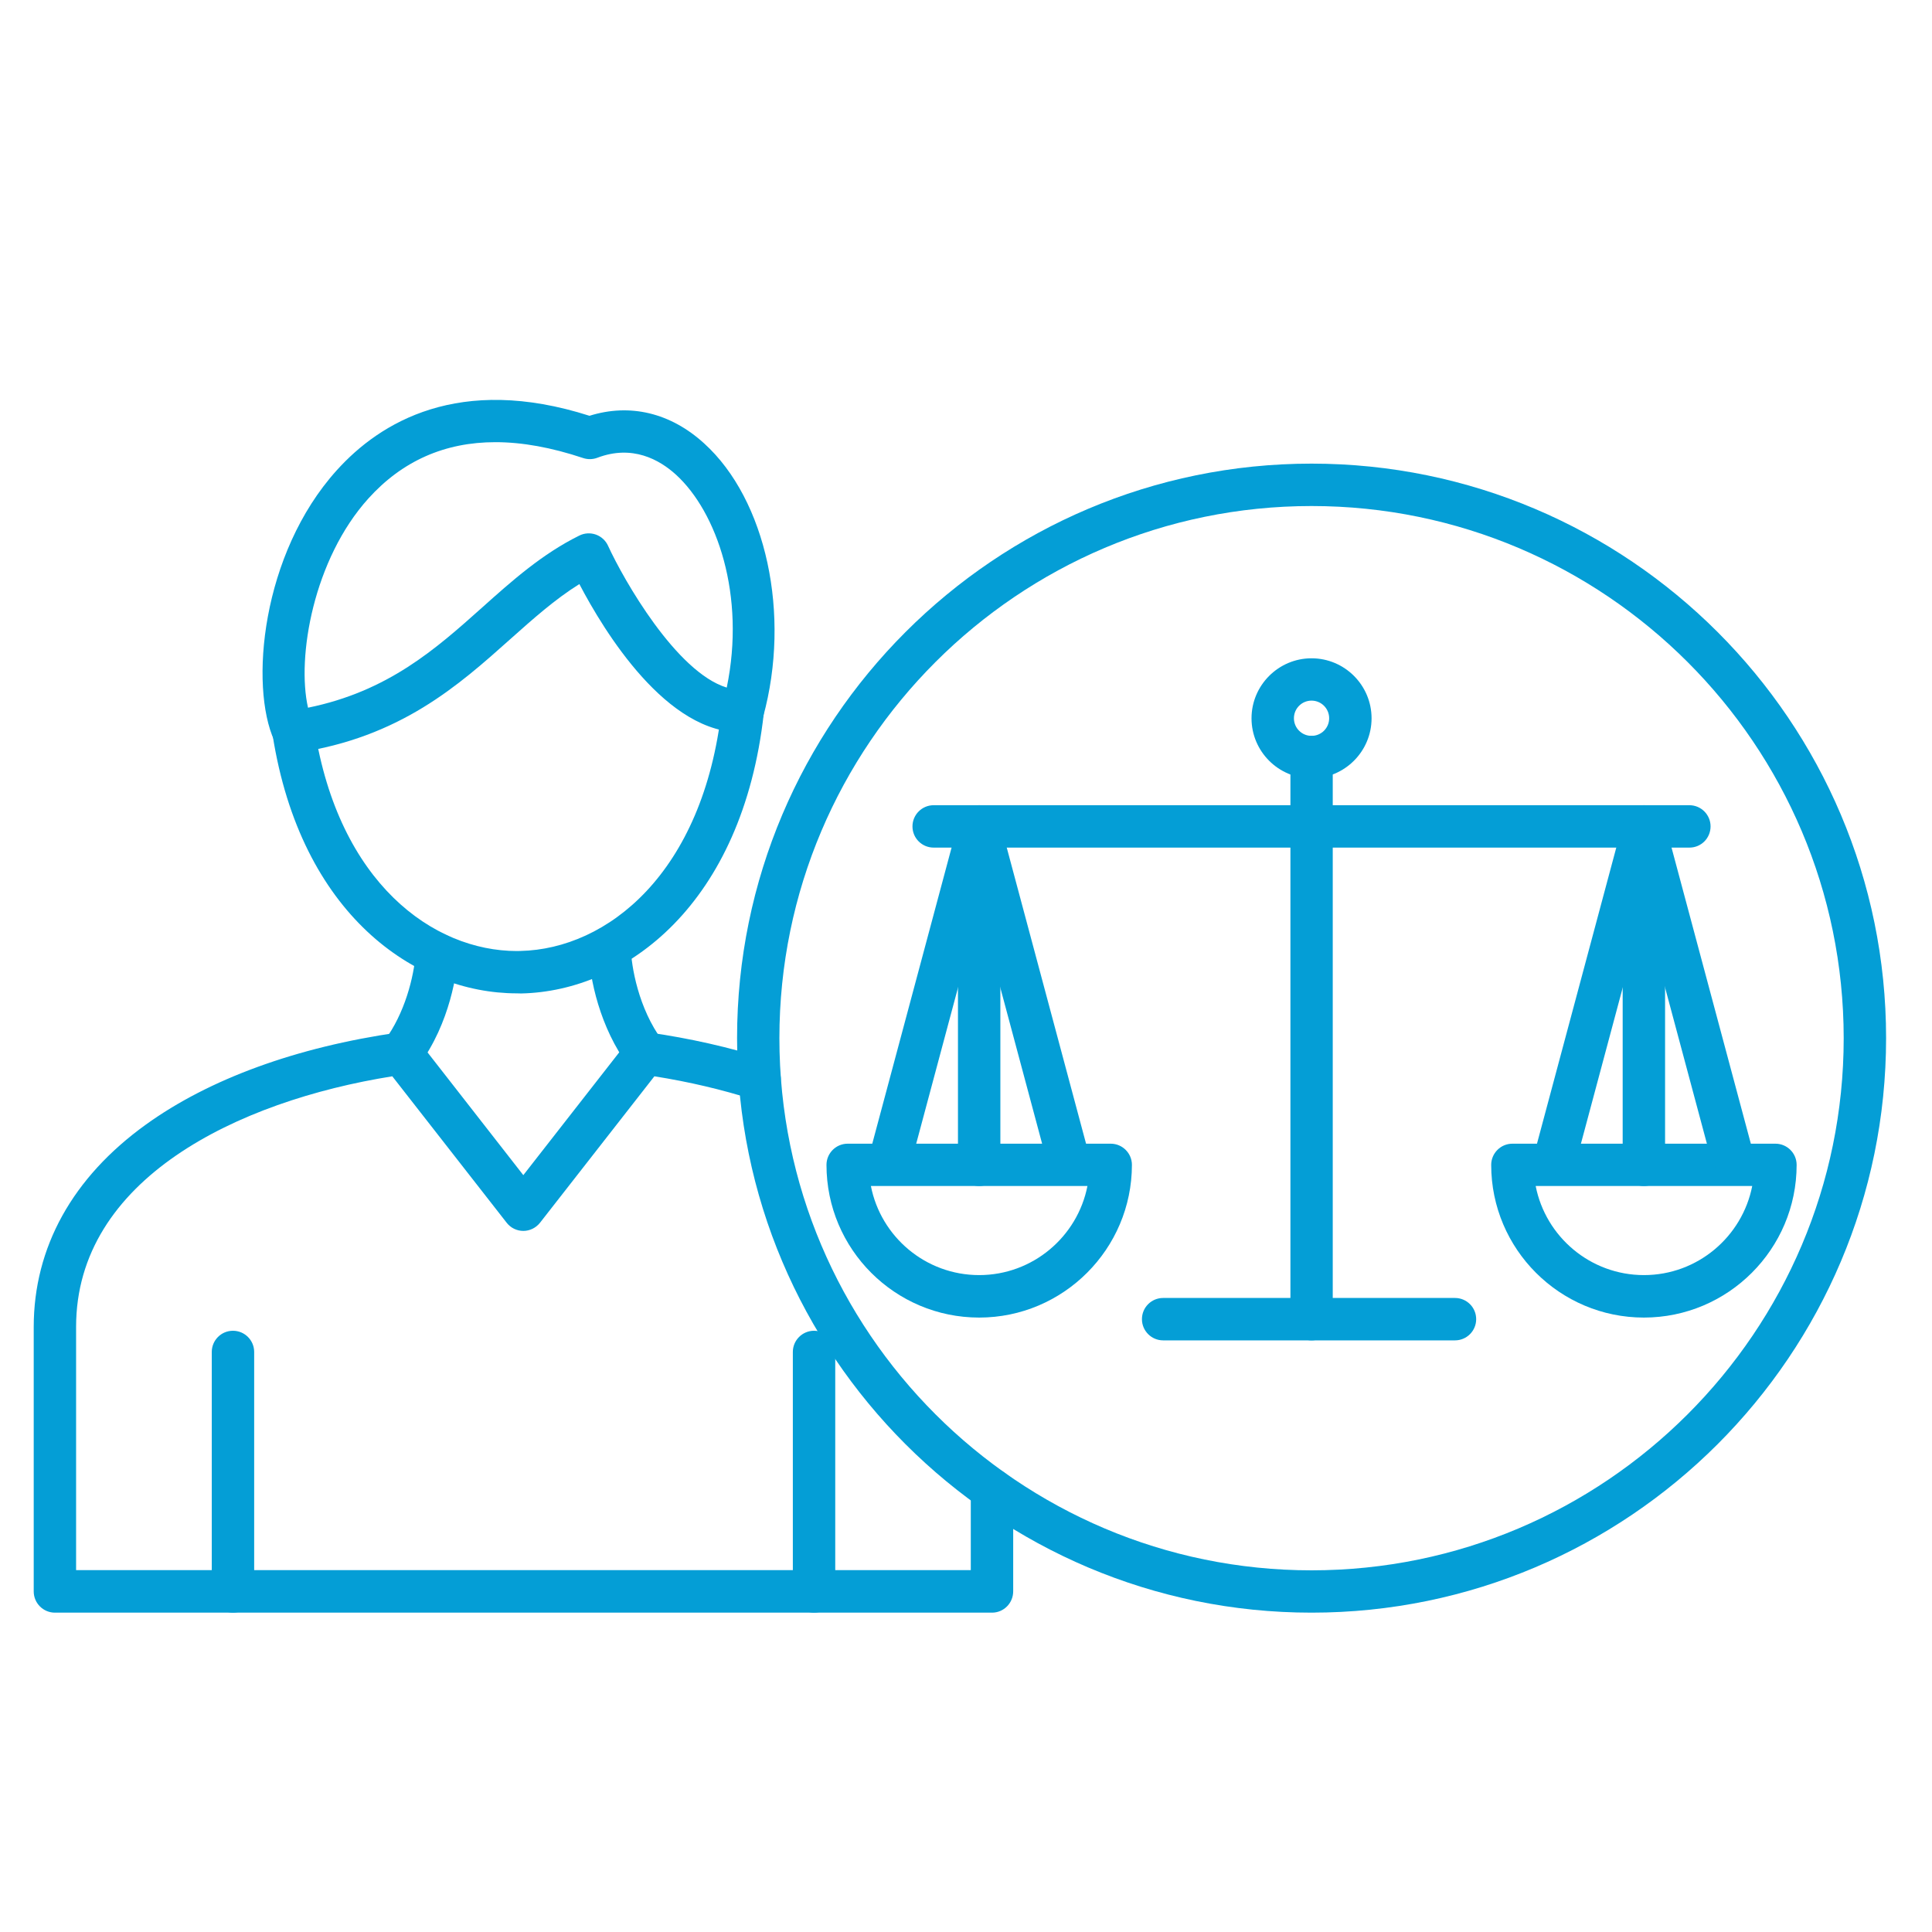
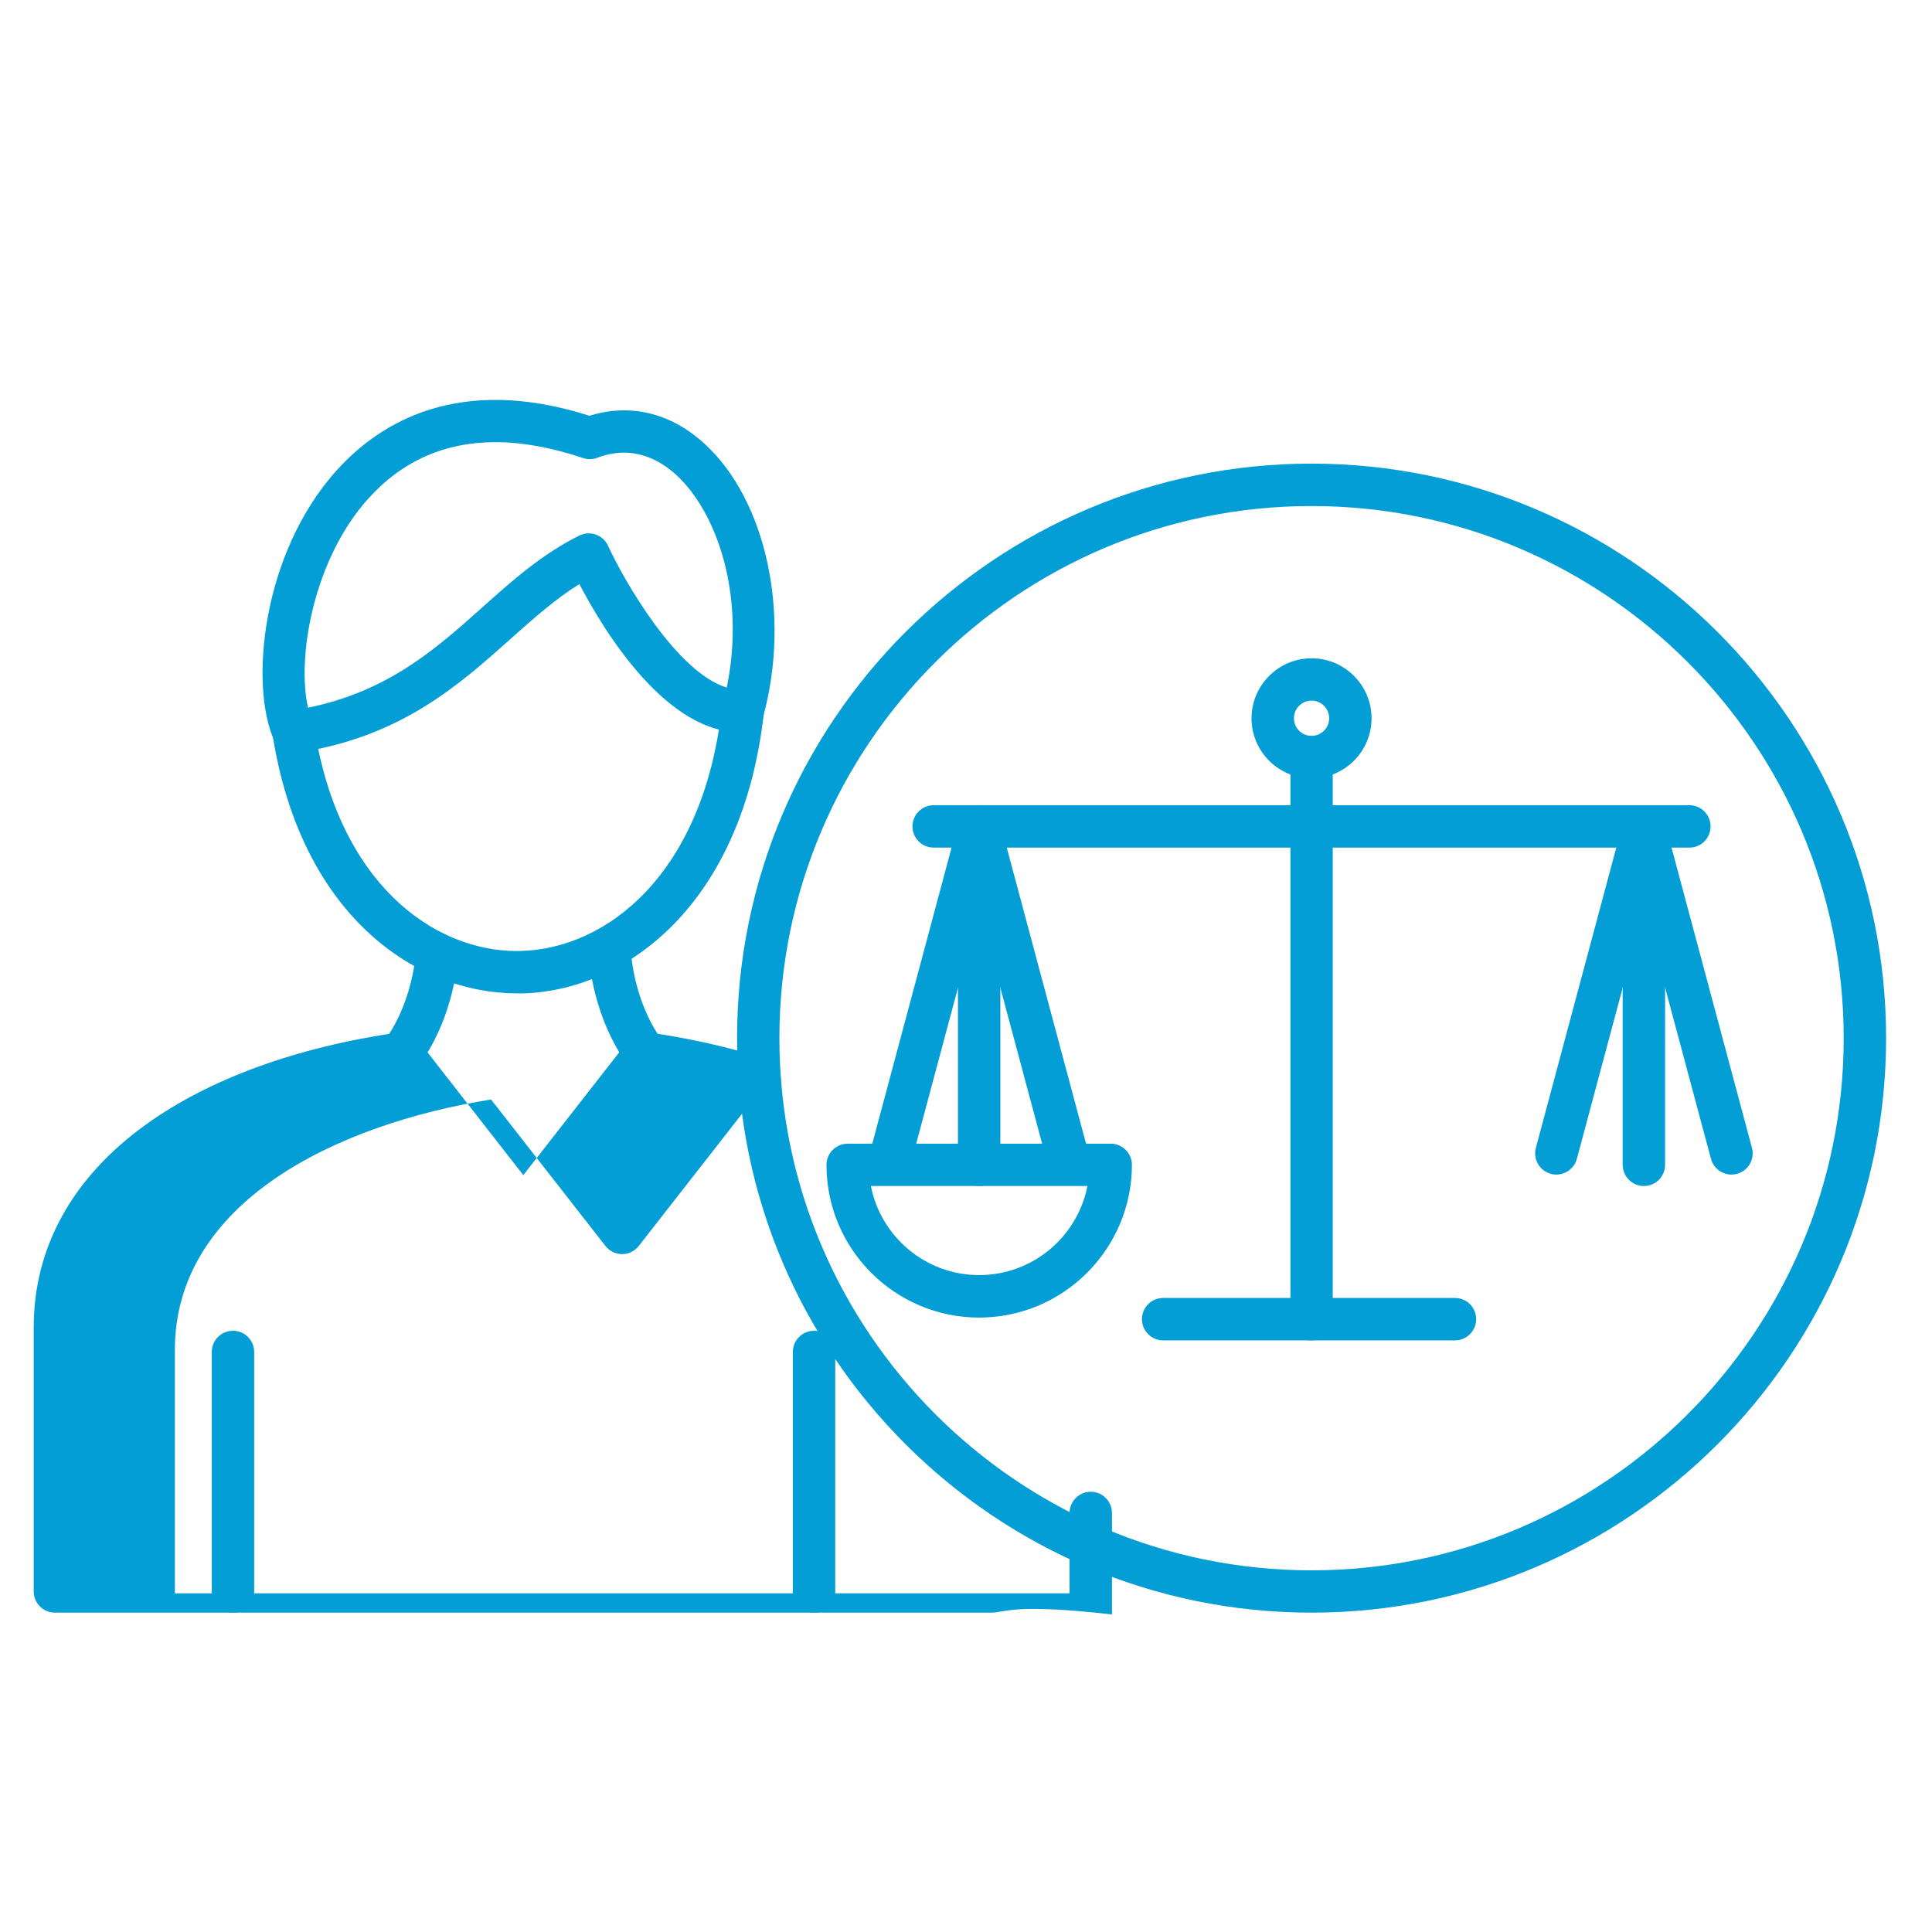
<svg xmlns="http://www.w3.org/2000/svg" version="1.1" id="Layer_1" x="0px" y="0px" viewBox="0 0 75 75" enable-background="new 0 0 75 75" xml:space="preserve">
  <g>
    <g>
-       <path fill-rule="evenodd" clip-rule="evenodd" fill="#049ED6" d="M38.51,62.603H2.132c-0.454,0-0.823-0.369-0.823-0.823V51.514    c0-3.088,1.504-5.804,4.346-7.852c2.466-1.779,5.859-3.014,9.812-3.581c0.292-0.042,0.583,0.075,0.765,0.305l4.083,5.233    l4.09-5.237c0.181-0.233,0.473-0.35,0.765-0.305c1.607,0.23,3.147,0.577,4.569,1.034c0.434,0.139,0.671,0.603,0.535,1.037    c-0.139,0.434-0.603,0.671-1.037,0.535c-1.196-0.382-2.485-0.687-3.834-0.901l-4.439,5.684c-0.156,0.198-0.395,0.318-0.648,0.318    c-0.253,0-0.493-0.117-0.648-0.318l-4.439-5.684c-6.021,0.962-12.275,3.996-12.275,9.728v9.443h34.732v-3.121    c0-0.454,0.369-0.823,0.823-0.823s0.823,0.369,0.823,0.823v3.94C39.333,62.234,38.964,62.603,38.51,62.603z" />
+       <path fill-rule="evenodd" clip-rule="evenodd" fill="#049ED6" d="M38.51,62.603H2.132c-0.454,0-0.823-0.369-0.823-0.823V51.514    c0-3.088,1.504-5.804,4.346-7.852c2.466-1.779,5.859-3.014,9.812-3.581c0.292-0.042,0.583,0.075,0.765,0.305l4.083,5.233    l4.09-5.237c0.181-0.233,0.473-0.35,0.765-0.305c1.607,0.23,3.147,0.577,4.569,1.034c0.434,0.139,0.671,0.603,0.535,1.037    c-0.139,0.434-0.603,0.671-1.037,0.535l-4.439,5.684c-0.156,0.198-0.395,0.318-0.648,0.318    c-0.253,0-0.493-0.117-0.648-0.318l-4.439-5.684c-6.021,0.962-12.275,3.996-12.275,9.728v9.443h34.732v-3.121    c0-0.454,0.369-0.823,0.823-0.823s0.823,0.369,0.823,0.823v3.94C39.333,62.234,38.964,62.603,38.51,62.603z" />
      <path fill-rule="evenodd" clip-rule="evenodd" fill="#049ED6" d="M9.044,62.603c-0.454,0-0.823-0.369-0.823-0.823v-9.297    c0-0.454,0.366-0.823,0.823-0.823c0.454,0,0.823,0.369,0.823,0.823v9.297C9.867,62.234,9.498,62.603,9.044,62.603z" />
      <path fill-rule="evenodd" clip-rule="evenodd" fill="#049ED6" d="M15.587,41.715c-0.172,0-0.343-0.055-0.493-0.162    c-0.366-0.269-0.441-0.787-0.169-1.154c0.787-1.06,1.144-2.463,1.215-3.422c0.032-0.454,0.428-0.791,0.881-0.762    c0.454,0.032,0.794,0.428,0.762,0.881c-0.042,0.58-0.282,2.596-1.539,4.284C16.086,41.602,15.836,41.715,15.587,41.715z" />
      <path fill-rule="evenodd" clip-rule="evenodd" fill="#049ED6" d="M20.071,38.562c-3.966,0-8.396-3.075-9.488-10.026    c-0.071-0.45,0.233-0.868,0.687-0.94c0.45-0.071,0.868,0.237,0.94,0.687c0.94,5.985,4.598,8.636,7.858,8.636    c0.042,0,0.087,0,0.133-0.003c3.373-0.075,7.1-3.014,7.816-9.404c0.052-0.45,0.457-0.778,0.907-0.726    c0.454,0.052,0.778,0.46,0.726,0.911c-0.826,7.382-5.324,10.781-9.417,10.869C20.185,38.562,20.13,38.562,20.071,38.562z" />
      <path fill-rule="evenodd" clip-rule="evenodd" fill="#049ED6" d="M19.232,17.165c-1.967,0-3.616,0.729-4.932,2.187    c-2.126,2.356-2.79,6.15-2.343,8.121c3.114-0.635,4.968-2.288,6.763-3.892c1.141-1.021,2.32-2.074,3.769-2.79    c0.201-0.1,0.431-0.113,0.642-0.039c0.211,0.075,0.382,0.233,0.473,0.434c0.612,1.335,2.654,4.909,4.608,5.506    c0.742-3.578-0.382-6.818-1.973-8.267c-0.642-0.583-1.692-1.17-3.049-0.655c-0.181,0.068-0.376,0.071-0.557,0.01    C21.41,17.372,20.276,17.165,19.232,17.165L19.232,17.165z M28.837,27.603L28.837,27.603L28.837,27.603L28.837,27.603z     M11.397,29.233c-0.318,0-0.612-0.185-0.749-0.48c-0.966-2.113-0.506-7.249,2.424-10.496c1.685-1.87,4.751-3.733,9.812-2.116    c1.572-0.493,3.147-0.117,4.452,1.073c2.411,2.187,3.373,6.646,2.291,10.606c-0.094,0.35-0.405,0.593-0.765,0.606    c-2.968,0.11-5.421-3.937-6.371-5.752c-0.946,0.59-1.795,1.348-2.683,2.139c-2.006,1.792-4.274,3.817-8.292,4.41    C11.478,29.229,11.439,29.233,11.397,29.233z" />
      <path fill-rule="evenodd" clip-rule="evenodd" fill="#049ED6" d="M31.601,62.603c-0.454,0-0.823-0.369-0.823-0.823v-9.297    c0-0.454,0.369-0.823,0.823-0.823s0.823,0.369,0.823,0.823v9.297C32.424,62.234,32.055,62.603,31.601,62.603z" />
      <path fill-rule="evenodd" clip-rule="evenodd" fill="#049ED6" d="M25.059,41.715c-0.253,0-0.499-0.113-0.661-0.331    c-1.099-1.478-1.523-3.39-1.552-4.579c-0.013-0.454,0.347-0.833,0.8-0.846c0.006-0.003,0.016-0.003,0.019-0.003    c0.444,0,0.81,0.356,0.82,0.804c0.019,0.762,0.301,2.391,1.228,3.639c0.269,0.366,0.198,0.881-0.172,1.154    C25.399,41.663,25.227,41.715,25.059,41.715z" />
      <path fill-rule="evenodd" clip-rule="evenodd" fill="#049ED6" d="M50.914,52.033c-0.454,0-0.82-0.369-0.82-0.823V29.391    c0-0.454,0.366-0.823,0.82-0.823c0.457,0,0.823,0.369,0.823,0.823V51.21C51.734,51.663,51.368,52.033,50.914,52.033z" />
      <path fill-rule="evenodd" clip-rule="evenodd" fill="#049ED6" d="M65.584,32.904H36.245c-0.454,0-0.823-0.366-0.823-0.823    c0-0.454,0.369-0.823,0.823-0.823h29.336c0.454,0,0.823,0.369,0.823,0.823C66.404,32.538,66.038,32.904,65.584,32.904z" />
      <path fill-rule="evenodd" clip-rule="evenodd" fill="#049ED6" d="M56.482,52.033H45.153c-0.454,0-0.823-0.369-0.823-0.823    c0-0.457,0.369-0.823,0.823-0.823h11.329c0.454,0,0.823,0.366,0.823,0.823C57.305,51.663,56.939,52.033,56.482,52.033z" />
      <path fill-rule="evenodd" clip-rule="evenodd" fill="#049ED6" d="M50.914,27.198c-0.376,0-0.684,0.305-0.684,0.684    s0.305,0.684,0.684,0.684s0.684-0.305,0.684-0.684S51.29,27.198,50.914,27.198L50.914,27.198z M50.914,30.215    c-1.286,0-2.33-1.047-2.33-2.33s1.047-2.33,2.33-2.33c1.286,0,2.33,1.047,2.33,2.33C53.244,29.168,52.198,30.215,50.914,30.215z" />
      <path fill-rule="evenodd" clip-rule="evenodd" fill="#049ED6" d="M33.808,46.041c0.386,1.97,2.123,3.458,4.203,3.458    c2.08,0,3.817-1.491,4.203-3.458H33.808L33.808,46.041z M38.011,51.148c-3.27,0-5.927-2.657-5.927-5.927    c0-0.454,0.369-0.823,0.823-0.823h10.211c0.454,0,0.823,0.369,0.823,0.823C43.938,48.488,41.277,51.148,38.011,51.148z" />
      <path fill-rule="evenodd" clip-rule="evenodd" fill="#049ED6" d="M38.011,46.041c-0.457,0-0.823-0.369-0.823-0.823V32.081    c0-0.454,0.366-0.823,0.823-0.823c0.454,0,0.823,0.369,0.823,0.823v13.137C38.834,45.675,38.464,46.041,38.011,46.041z" />
      <path fill-rule="evenodd" clip-rule="evenodd" fill="#049ED6" d="M41.41,45.597c-0.363,0-0.697-0.243-0.797-0.609l-3.399-12.687    c-0.117-0.441,0.143-0.894,0.58-1.011c0.441-0.117,0.894,0.143,1.011,0.58l3.399,12.69c0.117,0.437-0.143,0.891-0.583,1.008    C41.553,45.587,41.481,45.597,41.41,45.597z" />
      <path fill-rule="evenodd" clip-rule="evenodd" fill="#049ED6" d="M34.612,45.597c-0.068,0-0.139-0.006-0.211-0.029    c-0.441-0.117-0.7-0.57-0.583-1.008l3.399-12.69c0.12-0.437,0.57-0.7,1.011-0.58c0.437,0.117,0.7,0.57,0.58,1.011l-3.399,12.687    C35.308,45.354,34.974,45.597,34.612,45.597z" />
-       <path fill-rule="evenodd" clip-rule="evenodd" fill="#049ED6" d="M59.615,46.041c0.386,1.97,2.123,3.458,4.203,3.458    s3.817-1.491,4.203-3.458H59.615L59.615,46.041z M63.815,51.148c-3.266,0-5.927-2.657-5.927-5.927    c0-0.454,0.369-0.823,0.823-0.823h10.211c0.454,0,0.823,0.369,0.823,0.823C69.745,48.488,67.085,51.148,63.815,51.148z" />
      <path fill-rule="evenodd" clip-rule="evenodd" fill="#049ED6" d="M63.815,46.041c-0.454,0-0.823-0.369-0.823-0.823V32.081    c0-0.454,0.369-0.823,0.823-0.823c0.457,0,0.823,0.369,0.823,0.823v13.137C64.638,45.675,64.272,46.041,63.815,46.041z" />
      <path fill-rule="evenodd" clip-rule="evenodd" fill="#049ED6" d="M67.217,45.597c-0.366,0-0.697-0.243-0.797-0.609l-3.399-12.687    c-0.117-0.441,0.143-0.894,0.58-1.011c0.441-0.117,0.891,0.143,1.011,0.58l3.399,12.69c0.12,0.437-0.143,0.891-0.58,1.008    C67.36,45.587,67.285,45.597,67.217,45.597z" />
      <path fill-rule="evenodd" clip-rule="evenodd" fill="#049ED6" d="M60.416,45.597c-0.068,0-0.139-0.006-0.211-0.029    c-0.441-0.117-0.7-0.57-0.583-1.008l3.399-12.69c0.117-0.437,0.57-0.7,1.011-0.58c0.437,0.117,0.7,0.57,0.58,1.011l-3.399,12.687    C61.112,45.354,60.779,45.597,60.416,45.597z" />
      <path fill-rule="evenodd" clip-rule="evenodd" fill="#049ED6" d="M50.914,19.644c-11.39,0-20.658,9.268-20.658,20.658    S39.524,60.96,50.914,60.96s20.658-9.268,20.658-20.658C71.569,28.909,62.302,19.644,50.914,19.644L50.914,19.644z M50.914,62.603    c-12.298,0-22.301-10.003-22.301-22.304c0-12.298,10.003-22.301,22.301-22.301s22.304,10.003,22.304,22.301    C73.216,52.6,63.212,62.603,50.914,62.603z" />
    </g>
  </g>
</svg>